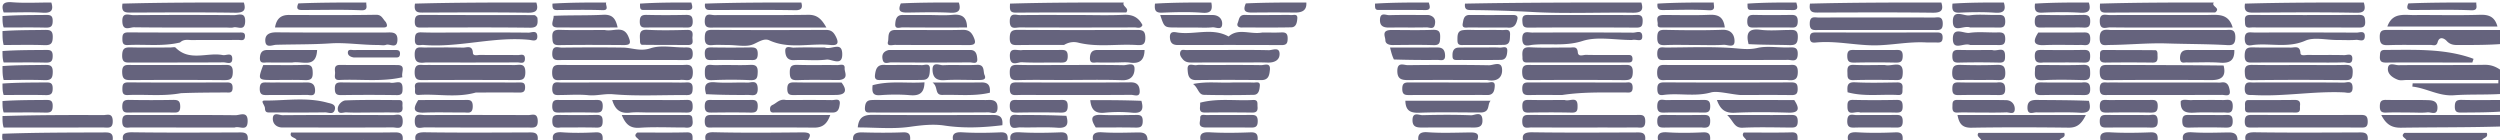
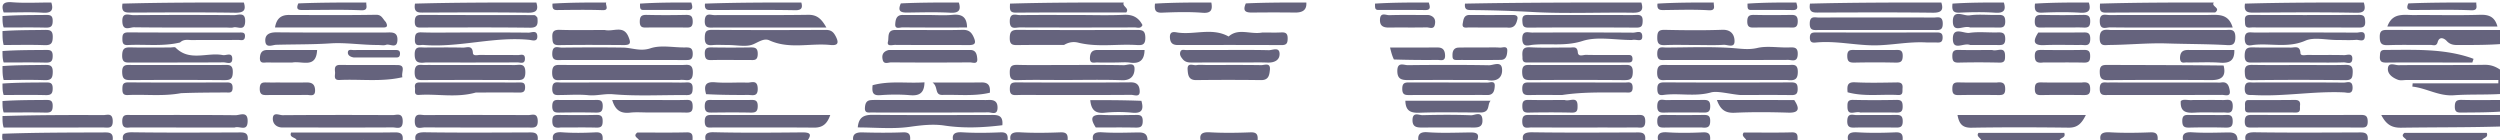
<svg xmlns="http://www.w3.org/2000/svg" width="1000" height="56" fill="none">
  <g fill="#65637D" clip-path="url(#a)">
    <path d="M1001 37.545c-6.483.454-12.993.098-19.443.558-6.069.432-10.956-2.854-16.617-3.465l.125-1.304h34.258L999.36 32h-36.679c-1.163 0-2.441.302-3.467-.077-2.019-.746-4.126-2.176-4.062-4.376.083-2.894 2.791-1.456 4.239-1.473 11.47-.132 22.943.032 34.412-.15 2.747-.044 4.746.802 6.857 2.372.34 2.735.34 5.766.34 9.25zm0-19.973c-5.479.428-10.959.434-16.439.425-2.101-.004-4.155.315-5.906-1.638-.745-.833-2.854-2.18-3.616.563-.485 1.743-1.875 1.031-2.873 1.044-5.645.07-11.297-.108-16.936.096-2.641.096-3.304-.709-3.333-3.31-.031-2.762 1.287-2.788 3.33-2.78 14.945.053 29.891.028 45.303.028.47 1.714.47 3.429.47 5.572zM656.531 1c1.041 3.193-.176 4.135-3.476 4.084-13.322-.203-26.68.46-39.964-.283a511.928 511.928 0 0 0-24.755-.775c-1.568-.012-2.616-.26-2.336-2.58C609.354 1 632.708 1 656.531 1zM1001 50.583c-13.493.417-26.988.293-40.478.5-3.588.056-5.945-1.05-8.012-5.083h48.02c.47 1.389.47 2.778.47 4.583zM1 46.417c13.439-.417 26.878-.442 40.316-.383 1.538.007 3.66-1.011 3.778 2.243.123 3.396-1.956 2.717-3.836 2.718-13.107.01-26.214.005-39.79.005C1 49.611 1 48.222 1 46.417zM776.532 1c1.018 3.146-.125 4.13-3.444 4.086-15.091-.196-30.185-.108-45.278-.062-2.26.007-4.473.275-3.809-3.578C741.355 1 758.709 1 776.532 1zM49.47 57c-1.018-3.143.12-4.134 3.441-4.086 14.092.203 28.188.11 42.282.062 2.26-.008 4.47-.273 3.807 3.578C82.646 57 66.292 57 49.47 57zm559.999 0c-1.017-3.142.12-4.136 3.441-4.086 13.759.206 27.522.11 41.283.062 2.261-.008 4.471-.272 3.807 3.578-16.02.446-32.041.446-48.531.446zM97.532 1c1.017 3.142-.12 4.136-3.442 4.086-13.758-.206-27.521-.11-41.283-.062-2.26.008-4.47.272-3.806-3.578C65.02 1 81.041 1 97.53 1zm800.937 56c-1.017-3.142.12-4.136 3.441-4.086 13.759.206 27.522.11 41.283.062 2.261-.008 4.471-.272 3.807 3.578-16.02.446-32.041.446-48.531.446zM214.532 1c1.017 3.142-.12 4.136-3.442 4.086-13.758-.206-27.521-.11-41.282-.062-2.261.008-4.471.272-3.807-3.578C182.021 1 198.042 1 214.532 1zm-48.063 56c-1.017-3.142.119-4.136 3.442-4.086 13.758.206 27.521.11 41.282.062 2.261-.008 4.471-.272 3.807 3.578-16.02.446-32.041.446-48.531.446zM945.532 1c.699 2.5.68 4.176-2.944 4.106-13.755-.264-27.519-.156-41.278-.059-2.407.017-3.84-.379-3.309-3.6C913.688 1 929.376 1 945.532 1zm-496 0c-.89 1.567 2.427 2.195.954 4-14.54 0-29.345-.062-44.15.055-2.707.021-2.381-1.507-2.335-3.609C419.021 1 434.042 1 449.532 1zm436 0c-1.237 1.637 3.006 2.079.522 4-14.108 0-28.913-.062-43.718.055-2.707.021-2.381-1.507-2.335-3.609C855.021 1 870.042 1 885.532 1zM1 53.5c13.402-.5 26.804-.475 40.206-.525 2.265-.009 4.455-.255 3.794 3.578-13.688.447-27.377.365-41.063.52C1.381 57.1.553 56.395 1 53.5zM118.469 57c1.164-2.338-3.138-1.46-2.014-4h17.321c7.969 0 15.939.078 23.906-.048 2.405-.039 3.853.367 3.318 3.6-4.689.447-9.378.447-14.533.447-.819-.312-.933-.723-.95-1.173-.106.223-.054.471-.315.938-8.889.235-17.577.235-26.733.235zm164 0c-.719-2.533-.649-4.196 2.97-4.108 11.809.286 23.629.178 35.443.064 3.592-.035 3.807.97 1.82 3.7-13.056.343-26.411.343-40.233.343zm510 0c.896-1.565-2.4-2.167-1.064-3.846h34.307c.828 2.336-2.106 1.704-2.005 3.507-10.061.339-20.415.339-31.238.339zm169.999 0c1.234-1.635-2.951-2.053-.697-3.846h32.941c.826 2.336-2.106 1.703-2.005 3.506-9.728.34-19.749.34-30.239.34zM1 12.428c5.612-.429 11.225-.362 16.834-.463 2.092-.038 3.294.135 3.266 2.814-.026 2.58-.72 3.378-3.32 3.28-5.275-.2-10.561-.06-16.311-.06C1 16.285 1 14.571 1 12.428zm0 14c5.612-.429 11.225-.362 16.834-.463 2.092-.038 3.294.135 3.266 2.814-.026 2.58-.72 3.378-3.32 3.28-5.275-.2-10.561-.06-16.311-.06C1 30.285 1 28.571 1 26.428zM320.532 1c.588 2.094.155 3.136-2.497 3.087-11.074-.206-22.154-.09-33.232-.083-1.485 0-3.138.277-2.802-2.559C294.688 1 307.376 1 320.532 1zM1 40.417c5.778-.416 11.556-.383 17.333-.437 1.67-.016 2.736.098 2.743 2.3.007 2.175-.643 2.82-2.797 2.766C12.835 44.908 7.385 45 1.469 45 1 43.611 1 42.223 1 40.417zm0-34c5.778-.416 11.556-.383 17.333-.437 1.67-.016 2.736.098 2.743 2.3.007 2.175-.643 2.82-2.797 2.766C12.835 10.908 7.385 11 1.469 11 1 9.612 1 8.223 1 6.417zm0 27c5.778-.416 11.556-.383 17.333-.437 1.67-.016 2.736.098 2.743 2.3.007 2.175-.643 2.82-2.797 2.766C12.835 37.908 7.385 38 1.469 38 1 36.611 1 35.223 1 33.417zm0-13c5.778-.417 11.556-.383 17.333-.437 1.67-.016 2.736.098 2.743 2.3.007 2.175-.643 2.82-2.797 2.766C12.835 24.908 7.385 25 1.469 25 1 23.611 1 22.223 1 20.417zM522.532 1c.252 3.168-1.705 4.054-4.56 4.02a736.566 736.566 0 0 0-16.983 0c-2.517.028-4.112-.382-2.659-3.657C506.021 1 514.042 1 522.532 1zm44.937 56c-.535-2.74-.009-4.37 3.551-4.11 5.635.414 11.323.154 16.988.091 2.513-.028 4.12.375 2.663 3.657-7.358.363-15.045.363-23.202.363zM383.531 1c.969 3.043.006 4.273-3.377 4.087-5.733-.316-11.496-.136-17.246-.065-2.577.032-3.98-.5-2.578-3.659C367.687 1 375.375 1 383.531 1zM1001 44.584c-5.445.416-10.891.38-16.335.437-1.671.017-2.735-.1-2.741-2.3-.006-2.172.64-2.826 2.795-2.766 5.111.141 10.229.045 15.811.045.47 1.39.47 2.778.47 4.584zM404.469 57c-.993-3.091.049-4.277 3.41-4.083 5.428.312 10.894.232 16.332.02 2.625-.102 3.089 1.032 2.789 3.617-7.354.447-14.708.447-22.531.447zm80.063-56c.503 2.647.139 4.394-3.458 4.11-5.402-.425-10.868-.259-16.295-.046-2.628.103-3.073-1.046-2.778-3.618C469.355 1 476.709 1 484.532 1zm-4.063 56c-.993-3.091.049-4.277 3.41-4.083 5.428.312 10.894.232 16.332.02 2.625-.102 3.089 1.032 2.789 3.617-7.354.447-14.708.447-22.531.447zm360 0c-.993-3.091.049-4.277 3.41-4.083 5.429.312 10.894.232 16.332.02 2.625-.102 3.089 1.032 2.789 3.617-7.354.447-14.709.447-22.531.447zm-499 0c-.832-2.954.416-4.13 3.43-4.044 5.436.155 10.886.192 16.318-.02 2.627-.103 3.08 1.04 2.783 3.617-7.354.447-14.708.447-22.531.447zm-86 0c1.238-1.638-3.007-2.075-.52-3.998 6.104 0 12.915.114 19.719-.056 2.713-.069 2.375 1.511 2.332 3.608-7.021.447-14.042.447-21.531.447zM835.531 1c.991 3.088-.044 4.292-3.408 4.083-5.095-.317-10.23-.236-15.336-.02-2.626.112-3.086-1.034-2.787-3.617C821.021 1 828.042 1 835.531 1zM381.469 57c-.991-3.088.044-4.292 3.408-4.082 5.095.317 10.23.236 15.335.02 2.627-.112 3.087 1.034 2.788 3.616-7.021.447-14.042.447-21.531.447zm358 0c-.991-3.088.044-4.292 3.408-4.082 5.095.317 10.23.236 15.335.02 2.627-.112 3.087 1.033 2.788 3.616-7.021.447-14.042.447-21.531.447zm134 0c-.994-3.094.051-4.307 3.413-4.081 4.766.32 9.57.13 14.356.06 2.272-.034 3.935.422 3.762 3.598-7.021.423-14.042.423-21.531.423zm-436 0c-.994-3.094.051-4.307 3.413-4.081 4.766.32 9.57.13 14.356.06 2.272-.034 3.935.422 3.762 3.598-7.021.423-14.042.423-21.531.423zm260.999 0c.89-1.57-2.425-2.194-.956-4 6.208 0 12.686.118 19.156-.056 2.713-.073 2.375 1.511 2.332 3.609-6.688.446-13.376.446-20.532.446zM146.532 1c-.173 1.163.99 3.246-2.048 3.111-7.651-.339-15.328-.103-22.994-.12-1.482-.003-3.437.279-2.161-2.628C128.022 1 137.042 1 146.532 1zm516.936 56c-.988-3.084.039-4.308 3.407-4.08 4.76.32 9.567.24 14.339.018 2.628-.122 3.084 1.036 2.786 3.616-6.688.447-13.375.447-20.532.447zM801.531 1c.989 3.084-.039 4.309-3.406 4.082-4.761-.322-9.567-.24-14.339-.02-2.629.123-3.085-1.035-2.786-3.616C787.687 1 794.375 1 801.531 1zm189.001 0c-.173 1.163.99 3.246-2.048 3.111-7.651-.339-15.327-.103-22.994-.12-1.482-.003-3.437.279-2.161-2.628C972.022 1 981.042 1 990.532 1zM20.53 1c.956 3.016.039 4.306-3.359 4.085C12.112 4.757 7.016 5 1.468 5 .345 1.802 1.305.614 4.858.898 9.896 1.3 14.991 1 20.53 1zm200.938 56c-.986-3.08.034-4.328 3.404-4.08 4.427.325 8.904.243 13.344.017 2.63-.134 3.081 1.038 2.784 3.616-6.355.446-12.709.446-19.532.446zM685.531 1c-.225 1.098 1.09 3.294-1.981 3.108-6.067-.369-12.173-.145-18.262-.084-1.579.016-2.559-.31-2.288-2.579C670.354 1 677.708 1 685.531 1zm-114 0c.326 1.31 1.119 3.065-1.431 3.027-6.264-.094-12.53-.034-18.794-.047-1.512-.003-1.252-1.154-1.306-2.535C557.02 1 564.041 1 571.531 1zm-329 0c-.63.707 1.464 3.168-1.48 3.063-6.079-.217-12.172-.105-18.258-.043-1.638.017-1.91-.82-1.793-2.575C228.021 1 235.042 1 242.531 1zm34 0c.326 1.31 1.12 3.067-1.43 3.026-5.931-.095-11.864-.033-17.797-.046-1.51-.004-1.25-1.155-1.304-2.535C262.687 1 269.375 1 276.531 1zm442 0c.325 1.308 1.121 3.07-1.427 3.026-5.599-.096-11.201-.032-16.801-.046-1.51-.004-1.249-1.155-1.303-2.535C705.354 1 711.708 1 718.531 1zM271.872 32c-15.929 0-31.37.008-46.81-.01-2-.001-4.186.798-4.201-2.9-.013-3.486 1.803-3.112 4.021-3.107 15.939.032 31.877.01 47.816.025 2.167.002 4.542-.861 4.438 3.165-.111 4.279-2.909 2.408-5.264 2.827zm442.965-.001c-16.256 0-32.03.008-47.805-.01-2.004-.002-4.187.777-4.173-2.932.014-3.511 1.882-3.073 4.056-3.07 16.107.023 32.214.008 48.321.018 1.872.001 3.882-.694 3.888 2.704.006 3.135-1.292 3.635-4.287 3.29zM844.163 12c15.591 0 30.702-.008 45.812.01 2.004.003 4.185-.77 4.166 2.94-.017 3.525-1.907 3.158-4.065 3.045-7.715-.402-15.465-.366-23.168-.614-7.613-.245-15.415.542-23.144.61-1.872.016-3.882.698-3.889-2.701-.006-3.134 1.292-3.635 4.288-3.29zm-418.547 5.985c-6.447.014-12.427-.043-18.405.047-2.066.031-3.345-.06-3.314-2.8.029-2.607.752-3.31 3.347-3.29 15.777.118 31.556.088 47.334.026 2.269-.009 3.512.14 3.556 3.085.047 3.174-1.576 3.07-3.666 2.946-7.715-.462-15.496.98-23.176-.936-1.705-.426-3.634-.308-5.676.922zM291.023 18c-2.318 0-4.159-.135-5.971.034-2.312.215-3.183-.475-3.14-2.97.038-2.303.482-3.145 3.006-3.124 15.123.122 30.248.096 45.372.02 2.134-.01 3.103.81 4.053 2.682 1.476 2.903.45 3.615-2.248 3.346-8.103-.808-16.425 1.806-24.394-1.864-2.036-.938-4.169.619-6.345 1.57-2.792 1.221-6.519.303-10.333.306zm598.417 8.206c1.132 4.39-.902 5.846-4.878 5.824-13.776-.076-27.553-.098-41.328.031-2.612.025-3.299-.712-3.335-3.3-.038-2.747 1.263-2.798 3.317-2.79 15.27.064 30.54.047 46.224.235zM425 26c8.489 0 16.48-.084 24.466.076 1.489.03 4.299-1.39 4.347 1.338.045 2.563-1.266 4.797-4.916 4.67-7.813-.273-15.642-.084-23.465-.084-6.159 0-12.321-.12-18.474.059-2.473.072-3.036-.723-3.05-3.091-.014-2.453.764-3.082 3.117-3.019 5.821.156 11.649.051 17.975.051zm-156.061 7c2.153 0 3.82.086 5.475-.023 1.81-.119 2.709.32 2.649 2.417-.052 1.81-.325 2.67-2.432 2.649-9.806-.1-19.661.505-29.394-.34-3.448-.298-6.569.715-9.896.38-3.62-.366-7.305-.1-10.962-.077-1.83.012-3.52.404-3.48-2.602.043-3.169 2.031-2.383 3.669-2.386 14.627-.031 29.254-.019 44.371-.019zm427.122 5c-4.277-.374-9.114-1.735-11.636-1.033-6.548 1.823-12.855.135-19.16 1.028-1.676.237-2.273-.44-2.327-2.206-.064-2.125.52-2.847 2.751-2.836 16.954.087 33.909.077 50.863.01 1.988-.008 2.501.65 2.515 2.565.014 1.988-.658 2.535-2.571 2.508-6.648-.094-13.297-.036-20.435-.036zm18.771-19c2.427-.026 4.403-.541 4.259 2.784-.143 3.305-2.345 2.168-3.842 2.174-16.281.068-32.562.04-48.842.045-1.796.001-3.536.464-3.508-2.568.029-3.14 1.97-2.414 3.636-2.42 8.639-.03 17.302-.387 25.905.165 3.549.228 6.817.866 10.492.006 3.623-.849 7.599-.186 11.9-.186zm-489.659 5c-2.426.023-4.407.547-4.263-2.782.142-3.303 2.339-2.158 3.84-2.175 8.139-.092 16.281-.12 24.42-.01 3.647.05 6.919 1.657 11.039.276 4.182-1.402 9.201-.256 13.851-.336 1.874-.032 3.033.073 3.034 2.558.002 2.56-1.306 2.49-3.097 2.486-16.115-.03-32.229-.018-48.824-.018zm175.773 26.087c-7.774.954-15.435 1.298-23.213.13-4.416-.665-9.1-.158-13.754.504-6.801.969-13.843.25-20.872.25.363-4.15 2.505-5.068 6.016-5.035 15.654.149 31.31.077 46.966.053 2.596-.005 5.272-.279 4.857 4.098zM751 7c7.804 0 15.109-.029 22.412.022 1.616.01 3.637-.83 3.688 2.355.047 2.963-1.578 2.636-3.445 2.634-15.438-.02-30.876-.02-46.314 0-1.872.003-3.487.319-3.44-2.638.052-3.188 2.079-2.34 3.692-2.35C735.228 6.971 742.864 7 751 7zM175.04 26c10.612 0 20.729-.021 30.845.017 1.939.007 4.233-.924 4.249 2.833.014 3.39-1.647 3.188-3.952 3.176a4397.169 4397.169 0 0 0-36.32-.007c-2.237.008-4.016.34-4.001-3.123.016-3.704 2.218-2.84 4.206-2.89 1.492-.037 2.985-.007 4.973-.007zm449.962 0c8.459 0 16.419.021 24.379-.015 2.039-.01 3.796-.34 3.735 2.866-.052 2.745-.987 3.218-3.434 3.197a2420.674 2420.674 0 0 0-37.311-.008c-2.348.016-3.43-.288-3.503-3.133-.083-3.24 1.66-2.934 3.695-2.917 3.979.032 7.96.01 12.439.01zm-559 0c8.128 0 15.757.023 23.385-.016 2.045-.01 3.79-.33 3.731 2.87-.05 2.754-.998 3.214-3.438 3.194a2423.205 2423.205 0 0 0-37.311-.008c-2.354.017-3.424-.299-3.499-3.137-.085-3.245 1.668-2.926 3.698-2.912 4.311.03 8.623.009 13.434.009zm290.036 19c-2.816 0-5.139.011-7.463-.005-1.28-.009-2.727.328-2.605-1.855.095-1.699.545-2.973 2.416-3.1 1.652-.114 3.318-.039 4.977-.04h39.335c.829 0 1.662.043 2.489-.008 2.308-.141 3.91.438 3.826 3.214-.091 3.01-2.365 1.724-3.646 1.734-12.945.099-25.891.06-39.329.06zM882.841 6c4.368-.072 8.533-.727 10.229 5h-25.495c-7.829 0-15.659.064-23.486-.053-1.61-.024-4.088 1.314-4.178-2.343-.089-3.568 2.225-2.572 3.974-2.579C856.711 5.978 869.537 6 882.841 6zM431 6c6.494 0 12.498.212 18.479-.079 3.6-.175 5.943 1.052 7.511 4.105-.744 1.611-2.084.937-3.089.94-15.319.05-30.638.058-45.957.001-1.698-.006-4.069 1.092-4.035-2.506.034-3.63 2.465-2.394 4.112-2.416C415.513 5.943 423.007 6 431 6zm416.08 27h38.96c.833 0 1.683.11 2.495-.02 2.592-.414 3.092 1.619 3.364 3.245.444 2.653-1.844 1.73-3.058 1.735-15.155.06-30.31.033-45.465.047-1.842.002-3.523.389-3.477-2.616.05-3.19 2.065-2.27 3.693-2.379.995-.067 1.998-.012 3.488-.012zm74.919-7c5.64 0 10.783.097 15.919-.044 2.244-.061 3.255.385 3.166 2.937-.078 2.2-.329 3.205-2.944 3.174a1544.372 1544.372 0 0 0-37.306.001c-2.657.033-2.819-1.046-2.915-3.199-.117-2.591.981-2.948 3.186-2.91 6.796.116 13.596.042 20.894.042zM417.01 38c-3.828 0-7.162-.089-10.487.034-1.903.07-2.608-.488-2.589-2.497.018-1.912.514-2.584 2.514-2.575 15.319.071 30.639.105 45.957-.02 2.826-.023 3.456 1.762 3.483 3.637.035 2.46-2.226 1.354-3.412 1.363-11.655.096-23.311.058-35.466.058zM123.027 51c-3.66 0-6.827-.004-9.993 0-2.402.003-3.949-1.463-3.904-3.565.059-2.78 2.577-1.352 3.886-1.363 14.663-.114 29.328-.1 43.992-.033 1.668.008 4.08-1.163 4.083 2.457.004 3.617-2.401 2.455-4.075 2.466-11.164.074-22.329.038-33.989.038zm27.906-33c-6.58-.026-12.783-1.043-18.693-.653-7.265.479-14.508.364-21.753.564-1.448.04-4.13 1.464-4.358-1.378-.221-2.75 1.685-3.626 4.502-3.599 14.488.14 28.978.059 43.468.072 2.269.002 5.069-.587 4.871 3.13-.193 3.615-3.039 1.224-4.575 1.803-.874.33-1.976.06-3.462.06zM93.865 51c-14.098 0-27.71.013-41.323-.014-1.657-.003-3.61.736-3.643-2.41-.032-3.017 1.684-2.58 3.493-2.58 13.945.009 27.89-.06 41.833.087 1.752.019 5.007-1.853 4.826 2.607-.164 4.046-3.117 1.609-5.186 2.31zm500.953-19c-10.802 0-21.124-.047-31.446.03-2.677.021-4.456-.321-4.442-3.696.015-3.712 2.626-2.257 4.184-2.274 10.821-.115 21.645-.158 32.463.037 1.752.031 4.947-1.81 5.239 1.438.291 3.236-1.737 5.365-5.998 4.464zM210.83 51c-13.929 0-27.376.032-40.822-.043-1.642-.01-4.061 1.202-4.099-2.414-.038-3.58 2.311-2.505 4.014-2.512 13.778-.057 27.557-.061 41.335.01 1.499.008 3.693-1.12 3.834 2.179.142 3.326-1.836 2.804-4.262 2.78zm708.169 0c-6.308 0-12.116-.015-17.924.01-1.701.008-3.176.244-3.167-2.401.008-2.382.969-2.651 2.95-2.642 14.437.063 28.875.067 43.313-.004 2.028-.01 2.901.344 2.917 2.675.018 2.682-1.527 2.371-3.194 2.368-8.132-.013-16.263-.005-24.895-.005zM214.964 7.087c.265 2.706.026 4.034-2.989 3.995-14.277-.185-28.557-.084-42.837-.08-1.633 0-3.251.387-3.224-2.335.023-2.284.814-2.72 2.887-2.708 14.943.083 29.886.05 44.83.086.434.001.867.372 1.333 1.042zM803.999 46h30.34c-1.652 3.35-3.314 5.107-6.865 5.063-12.963-.16-25.931-.2-38.892.024-3.644.063-4.932-1.558-5.582-5.087h20.999zm-165 5c-9.13 0-17.759.027-26.388-.026-1.595-.01-3.654.877-3.709-2.326-.051-2.924 1.513-2.668 3.415-2.664 14.106.028 28.212.022 42.317.007 1.839-.002 3.508-.382 3.466 2.61-.045 3.164-2.031 2.362-3.666 2.38-4.978.052-9.957.018-15.435.018zM89.939 11c-12.442 0-24.393.073-36.341-.085-1.615-.022-4.505 1.755-4.664-2.276-.158-4.012 2.652-2.574 4.391-2.586a2908.49 2908.49 0 0 1 40.332-.002c1.748.011 4.544-1.439 4.407 2.572-.137 4.04-2.996 1.877-4.66 2.332-.926.253-1.979.045-3.465.045zm236.803 35h5.366c-1.189 3.365-2.889 5.077-6.439 5.047-13.494-.115-26.99-.044-40.485-.05-1.6 0-3.211.462-3.281-2.296-.073-2.875 1.422-2.727 3.386-2.722 13.662.04 27.323.022 41.453.022zM646.969 6c2.817 0 5.145.088 7.463-.026 1.823-.09 2.686.354 2.632 2.43-.048 1.815-.34 2.65-2.434 2.639a3674.342 3674.342 0 0 0-43.314.002c-2.178.013-2.263-.976-2.374-2.695-.175-2.712 1.531-2.354 3.18-2.353 11.451.007 22.902.004 34.847.004zm257.138 5c-1.647 0-2.819-.094-3.969.019-2.367.232-2.065-1.332-2.17-2.85-.128-1.844.711-2.197 2.34-2.192 14.44.044 28.881.064 43.321-.018 2.093-.012 2.34.832 2.44 2.636.147 2.648-1.422 2.42-3.134 2.416-12.781-.02-25.561-.01-38.828-.01zm-133.183 6c-7.576-.483-14.541 1.223-21.658 1.137-7.588-.093-15.066-1.85-22.674-1.155-1.296.118-2.621.268-2.644-1.857-.022-1.896.826-2.148 2.398-2.145 16.108.035 32.215.037 48.323-.001 1.594-.004 2.439.286 2.378 2.163-.053 1.634-.825 1.92-2.159 1.866-1.161-.046-2.325-.008-3.964-.008zm-484.752-6c-2.44.033-4.412.53-4.262-2.797.151-3.329 2.38-2.148 3.869-2.158 12.491-.08 24.985.075 37.474-.122 3.551-.057 5.326 1.585 7.297 5.076h-44.378zm218.811 2c2.822.001 5.157.097 7.48-.029 1.882-.102 2.63.45 2.602 2.478-.025 1.888-.472 2.602-2.495 2.591-13.813-.077-27.626-.051-41.44-.029-2.023.003-3.025-.81-3.156-2.915-.186-2.97 2.009-2.214 3.367-2.037 6.68.87 13.654-2.072 20.109 1.545 3.977-3.542 8.744-.667 13.533-1.603zM154.309 8.8c1.171 2.108.001 2.2-1.286 2.2l-43.019-.001c.576-3.475 2.299-5.023 5.561-5.013 11.62.038 23.242.12 34.859-.075 2.248-.038 2.562 1.5 3.885 2.89zM967.083 6c8.626 0 16.77.177 24.9-.082 3.535-.113 5.906.738 7 4.684h-44.04c2.245-6.216 7.387-4.301 12.14-4.602zM366.04 12c6.638 0 12.786.113 18.926-.057 2.344-.065 3.527.764 4.467 2.843 1.08 2.389.726 3.264-2.009 3.243-9.798-.074-19.598.003-29.396-.074-1.065-.008-3.396.78-2.837-1.314.419-1.574-.51-4.676 2.883-4.644 2.491.023 4.983.004 7.966.003zM170.163 25c-2.994.343-4.294-.153-4.288-3.29.007-3.4 2.018-2.696 3.89-2.703 5.148-.019 10.298-.08 15.444.039 1.506.035 3.761-1.139 3.948 2.109.081 1.416 1.917.804 2.964.817 4.982.063 9.965-.02 14.946.067 1.097.019 2.945-.833 2.906 1.488-.038 2.282-1.868 1.43-2.959 1.435-12.123.06-24.247.038-36.851.038zM67.806 18.999c1.144.002 2.101-.284 2.428.05 5.596 5.695 12.654 1.765 18.905 2.988 1.335.261 3.8-1.34 3.769 1.563-.027 2.472-2.271 1.333-3.467 1.342-12.29.093-24.58.048-36.87.066-2.031.003-3.784.334-3.703-2.916.071-2.86 1.166-3.194 3.513-3.133 4.98.13 9.964.04 15.425.04zm4.61 18.269c-7.34 1.36-14.316.402-21.258.751-1.812.091-2.203-.707-2.201-2.345.002-1.727.151-2.734 2.352-2.719 13.144.093 26.29.069 39.434.019 1.686-.006 2.328.474 2.3 2.247-.033 2.202-1.506 1.76-2.74 1.768-5.824.037-11.648.035-17.887.28zm117.899-.248c-7.803 2.188-15.298.448-22.698.949-2.222.15-1.452-1.664-1.617-2.831-.343-2.437 1.344-2.14 2.844-2.14 10.649.006 21.298.003 31.947.003 2.329 0 4.659.017 6.988-.005 1.242-.012 2.225.024 2.263 1.763.038 1.748-.57 2.293-2.28 2.27-5.656-.077-11.314-.027-17.447-.009zm434.568.98c-4.644 0-8.805-.063-12.961.03-1.909.042-3.013-.126-3.016-2.587-.002-2.599 1.373-2.46 3.131-2.457 12.643.028 25.286.002 37.929.035 1.33.003 3.041-.649 3.089 1.922.048 2.53-1.564 2.04-2.975 2.05-8.249.054-16.514-.306-25.197 1.008zm-15.881-15.058c-.197-2.66-.082-4.197 3.004-4.024 5.299.296 10.627.054 15.943.101 1.332.012 2.959-.627 3.166 1.878.164 1.993 2.135 1.028 3.249 1.05 5.48.115 10.963.042 16.445.065.924.004 2.033-.241 2.177 1.26.173 1.806-1.026 1.728-2.22 1.727-13.29-.002-26.579-.004-39.869.002-1.101 0-1.996-.183-1.895-2.059zM923.999 25c-7.803 0-15.107-.01-22.411.006-2.008.005-3.813.383-3.717-2.896.083-2.816 1.108-3.22 3.49-3.153 4.976.141 9.959-.014 14.938.076 1.559.028 3.719-.975 3.881 2.206.065 1.278 1.957.724 3.026.736 4.813.056 9.629-.05 14.439.077 1.194.032 3.41-1.029 3.282 1.545-.123 2.482-2.277 1.3-3.483 1.343-4.31.153-8.629.06-13.445.06zm-437.99-5c7.49 0 14.484-.095 21.472.076 1.486.036 4.241-1.418 4.352 1.354.106 2.682-2.152 3.705-4.853 3.599-3.158-.124-6.325-.03-9.488-.03-6.659 0-13.318-.011-19.977.01-1.661.004-3.256.132-4.495-1.422-.669-.841-1.197-1.597-.937-2.657.351-1.43 1.575-.89 2.441-.904 3.661-.06 7.324-.026 11.485-.026zm423.013 13c9.81 0 19.124-.043 28.436.047 1.339.013 3.496-1.11 3.578 1.884.082 3.006-2.067 2.088-3.44 2.023-12.091-.567-24.092 1.744-36.183 1.062-1.787-.1-3.542.459-3.514-2.58.029-3.146 1.974-2.385 3.641-2.423 2.327-.053 4.656-.014 7.482-.014zm-425.95-7c7.467 0 14.447-.06 21.424.054 1.31.021 3.768-1.182 3.465 1.872-.207 2.086-.482 4.154-3.547 4.114-8.639-.113-17.281-.109-25.921-.004-3.136.038-3.3-2.136-3.445-4.202-.213-3.026 2.235-1.56 3.555-1.785 1.292-.221 2.651-.048 4.469-.048zM72 17c-6.976 1.671-13.942.649-20.87 1.018-1.84.098-2.158-.765-2.174-2.369-.018-1.757.202-2.706 2.371-2.694 14.794.087 29.588.044 44.382.048 1.153 0 2.44-.186 2.277 1.669-.166 1.894-1.624 1.292-2.621 1.3-6.15.053-12.301-.016-18.45.056-1.615.02-3.326-.528-4.914.973zm112-4c9.471 0 18.442-.049 27.412.058 1.202.014 3.352-1.137 3.511 1.318.167 2.584-2.107 1.673-3.247 1.56-14.204-1.41-28.105 3.217-42.28 2.047-1.415-.117-3.512.916-3.447-2.061.041-1.919.172-3.061 2.602-2.975 4.977.178 9.966.053 15.449.053zm468.808 3c-6.962 0-13.926-1.498-19.798.394-6.836 2.203-13.367.895-19.988 1.533-1.583.152-4.062 1.26-4.113-2.368-.051-3.578 2.292-2.522 4.005-2.53 13.461-.054 26.922-.064 40.382.03 1.217.008 3.409-1.118 3.599 1.203.243 2.973-2.332 1.253-4.087 1.738zm282.173 0c-4.649 0-9.353-1.257-12.839.269-6.86 3.002-13.687 1-20.469 1.672-1.506.149-3.655 1.02-3.768-2.23-.119-3.423 1.993-2.702 3.857-2.704 13.623-.013 27.246-.036 40.868.043 1.189.007 3.407-1.027 3.297 1.536-.107 2.495-2.259 1.249-3.479 1.355-2.308.202-4.646.059-7.467.059zm-579.513 4.013c10.126-.012 19.787-.012 29.448-.013.999 0 2 .038 2.998-.005 2.576-.112 2.87 1.951 2.992 3.6.17 2.29-1.876 1.352-2.943 1.36-10.493.075-20.987.08-31.481-.005-1.13-.009-2.891.934-3.376-.93-.433-1.668-.202-3.365 2.362-4.007zM585.969 38c-7.654 0-14.812-.029-21.97.02-1.809.013-3.093.05-3.093-2.503.001-2.514 1.211-2.549 3.061-2.54 10.32.05 20.641-.008 30.962.07 1.066.009 3.1-.928 2.975 1.324-.091 1.648-.38 3.682-2.95 3.639-2.829-.048-5.659-.01-8.985-.01zM678 18c-4.324 0-8.156-.132-11.973.047-2.349.11-3.137-.552-3.118-3.01.018-2.354.557-3.15 3.039-3.097 7.647.163 15.308.251 22.949-.024 3.647-.132 4.957 2.102 4.917 4.665-.044 2.738-2.838 1.245-4.343 1.342-3.644.235-7.313.076-11.471.076zm-436.106-6c3.495.811 7.505-2.11 9.496 2.717.982 2.38.956 3.326-1.891 3.305-8.653-.064-17.308-.11-25.959.031-2.456.04-2.502-1.118-2.604-3-.129-2.359.502-3.195 3.005-3.114 5.818.189 11.646.06 17.953.06zm350.734 32.999c-8.602 0-16.75-.202-24.88.093-3.585.13-5.512-.783-5.603-4.801h34.101c-1.427 1.567-.095 4.37-3.618 4.708zM160.964 30.887c-8.371 1.948-16.78.706-25.148 1.107-2.61.125-1.679-1.865-1.795-3.146-.135-1.498-.281-2.92 2.095-2.886 7.613.107 15.228.006 22.842.054 3.628.023 1.424 2.895 2.006 4.87zM976.978 25c-7.821 0-15.147-.054-22.472.037-1.92.024-2.701-.52-2.545-2.518.109-1.409-.027-2.547 2.002-2.549 11.478-.01 23-.613 34.14 3.082.444.148.877.328 1.315.492l-.479 1.457h-11.961zM260.015 45c-2.99 0-5.509-.225-7.971.054-3.546.402-5.897-.733-7.159-5.053h16.724c4.321 0 8.646.093 12.964-.04 2.025-.063 2.468.702 2.493 2.589.026 2.018-.708 2.527-2.593 2.485-4.651-.106-9.307-.035-14.458-.034zm457.682-4.976c2.018 3.072 2.332 5.177-2.328 5.034-7.146-.219-14.314-.296-21.451.042-3.668.173-5.722-1.078-7.15-5.096 10.4 0 20.428 0 30.929.02zM371.018 6c3.647 0 6.824.245 9.947-.064 3.695-.367 5.787.76 5.864 5.063-8.602 0-17.203.036-25.803-.045-1.066-.01-3.1.922-2.932-1.358.121-1.643.411-3.655 2.97-3.609 3.152.057 6.306.013 9.954.012zm216.719 45c-6.429 0-12.388-.022-18.347.01-2.252.012-4.491.133-4.386-3.12.105-3.263 2.615-1.785 4.019-1.82 6.452-.16 12.915-.215 19.361.037 1.49.058 4.319-1.837 4.582 1.691.273 3.658-2.457 3.19-5.229 3.201z" />
-     <path d="M105.989 43.261c-.123-1.359-2.067-3.055-.106-3.04 8.347.063 16.785-1.435 25.023.84 1.232.34 3.735.545 2.969 2.966-.622 1.962-2.564.898-3.85.917-7.458.111-14.919.05-22.379.045-.871 0-1.657-.13-1.657-1.728zM155.864 33c2.063.706 5.142-1.744 5.16 2.291.008 1.66-.033 2.79-2.273 2.754a736.406 736.406 0 0 0-22.344-.004c-2.031.03-2.445-.728-2.471-2.591-.027-2.001.69-2.511 2.575-2.484 6.288.093 12.579.035 19.353.035zM273.79 51c-6.299 0-12.138-.296-17.93.105-3.757.26-5.597-1.285-7.155-5.1 9.158 0 17.865.022 26.572-.019 1.733-.008 1.63 1.04 1.759 2.266.232 2.196-.598 3.086-3.246 2.748zm40.603-11c6.438 0 12.417-.053 18.393.046 1.198.02 3.486-.973 3.102 1.661-.2 1.372-.443 3.316-2.767 3.305-7.638-.038-15.276-.002-22.914-.027-.9-.002-2.121.33-2.181-1.215-.032-.819.097-1.39 1.097-1.848 1.579-.723 2.712-2.471 5.27-1.921zm439.533-14c2.959.801 7.714-2.508 7.136 3.831-.16 1.762-.705 2.215-2.35 2.195-5.782-.072-11.568-.15-17.345.026-2.663.082-2.323-1.451-2.4-3.14-.087-1.917.159-3.077 2.577-2.963 3.956.188 7.928.05 12.382.05zm60.076 2.058c-.091-2.326 1.264-2.047 2.378-2.05 5.622-.014 11.249.146 16.862-.072 2.734-.107 2.783 1.202 2.818 3.263.035 2.072-.456 2.915-2.718 2.851-5.452-.153-10.923-.262-16.363.033-3.098.169-3.155-1.398-2.977-4.025zm-478.247 3.94c-5.93.002-11.39-.132-16.838.061-2.497.089-2.985-.781-3.005-3.096-.019-2.415.72-3.088 3.08-3.015 5.284.165 10.578.001 15.866.093 1.103.02 3.157-.827 2.999 1.274-.116 1.551 1.832 4.198-2.102 4.683zM665.256 6.002c6.469-.002 12.468.191 18.447-.075 3.506-.157 5.69.756 6.217 5.071-8.293 0-16.514.006-24.735-.008-.944-.001-2.262.187-2.109-1.284.141-1.35-1.272-3.605 2.18-3.704zm-108.96 5.999c5.928 0 11.388.145 16.834-.065 2.583-.099 3.016.902 2.932 3.151-.072 1.898-.185 3.04-2.605 2.965-5.449-.17-10.907-.082-16.362-.034-1.507.013-2.944-.49-2.947-1.936-.004-1.39-1.68-3.93 2.148-4.08zM700.101 46c5.637 0 10.79.048 15.942-.024 1.857-.026 3.049.041 3.05 2.544.001 2.548-1.282 2.516-3.088 2.5-6.316-.052-12.643-.23-18.945.065-3.384.16-3.571-2.544-6.193-5.084h9.234zM354.317 26c5.119 0 9.771-.071 14.418.048 1.199.03 3.352-1.03 3.224 1.617-.09 1.884-.058 4.232-2.781 4.291-5.81.126-11.625.001-17.437.06-1.708.018-1.898-.95-1.724-2.21.306-2.214.869-4.237 4.3-3.807zm-64.268 0c3.626 0 6.771.126 9.9-.042 2.268-.122 3.217.432 3.134 2.943-.073 2.19-.313 3.277-2.931 3.163a172.075 172.075 0 0 0-15.354.003c-2.709.125-2.857-1.109-2.857-3.22.001-1.997.338-3.126 2.668-2.88 1.633.172 3.3.033 5.44.033zM221.451 6.325c6.874-.295 13.376-.08 19.849-.414 3.636-.188 4.978 1.477 5.748 5.088-8.138 0-16.051.027-23.964-.013-3.665-.018-1.523-2.834-1.633-4.661zm34.551 9.617c-.177-2.625-.126-4.2 2.975-4.024 5.272.3 10.576.174 15.862.042 2.332-.058 2.315 1.298 2.137 2.838-.145 1.26.872 3.218-1.738 3.204-6.115-.032-12.231-.006-18.346-.084-.704-.009-.962-.778-.89-1.976zM148.003 45c-3.483 0-6.477.12-9.454-.059-1.21-.072-3.371 1.07-3.444-1.328-.055-1.782 1.837-3.394 3.096-3.447 7.123-.296 14.265-.158 21.401-.138 1.908.006 1.28 1.51 1.394 2.547.167 1.512-.119 2.515-2.043 2.454-3.481-.11-6.969-.03-10.95-.03zm643.988-13c-2.803 0-5.117-.058-7.426.017-2.087.068-3.73.236-3.683-2.897.041-2.77 1.029-3.243 3.441-3.166 4.784.154 9.58.158 14.364 0 2.429-.082 3.384.425 3.431 3.175.053 3.148-1.618 2.959-3.692 2.886-1.979-.07-3.963-.015-6.435-.015zM105.29 26.024c5.93-.023 11.389.12 16.833-.088 2.569-.098 2.911.895 2.962 3.137.056 2.475-.811 3.057-3.114 2.973-4.455-.162-8.921-.04-13.382-.049-5.359-.011-5.478-.205-3.299-5.973zM591.109 12c3.621 0 6.76-.048 9.896.023 1.303.029 3.163-.7 3.021 1.897-.102 1.85.135 3.96-2.439 4.023-5.611.139-11.228.013-16.841.073-1.681.018-1.764-.913-1.767-2.194-.005-1.738.015-3.496 2.203-3.76 1.791-.215 3.627-.056 5.927-.062zm244.447 28.332c1.039 3.554.151 4.991-3.608 4.761-5.769-.352-11.577-.015-17.365-.152-1.29-.03-3.547 1.247-3.6-1.77-.048-2.777 1.562-3.217 3.847-3.191 6.783.074 13.566.05 20.726.352zM492.978 33c3.146 0 5.799-.059 8.447.03.982.033 2.69-.63 2.506 1.32-.143 1.513-.373 3.541-2.436 3.584-6.625.139-13.257.158-19.881.001-2.301-.054-2.235-2.77-4.389-4.334 5.601-1.117 10.461-.355 15.753-.602zm297.063 12c-2.658 0-4.83-.094-6.989.025-1.939.108-2.123-.944-2.075-2.463.044-1.384-.133-2.619 1.948-2.59 6.498.086 12.999-.045 19.495.083 2.013.04 3.466 1.465 3.492 3.468.033 2.591-2.198 1.367-3.383 1.415-3.993.162-7.996.062-12.488.062zm-399.33-13c-4.62 0-8.783-.203-12.915.066-3.084.2-4.628-.944-4.774-3.922-.184-3.763 2.77-1.973 4.26-2.055 4.468-.248 8.971.119 13.436-.157 3.318-.205 2.474 2.67 3.09 4.028.992 2.19-1.169 2.034-3.097 2.04zm308.722-14.345c-1.108-4.316-.111-6.373 4.627-5.754 3.736.489 7.587.121 11.387.09 2.027-.018 3.775-.324 3.681 2.905-.082 2.792-1.086 3.215-3.468 3.146-5.283-.153-10.573-.074-16.227-.387zM477.019 11c-2.648 0-4.808.012-6.967-.002-4.314-.027-4.313-.033-5.966-4.996 7.056 0 13.988-.006 20.92.003 2.385.002 3.93 1.474 3.867 3.58-.082 2.76-2.551 1.2-3.898 1.342-2.465.259-4.975.073-7.956.073zm33.906-5c2.146 0 3.81-.079 5.463.03.986.065 2.685-.643 2.542 1.29-.112 1.527-.374 3.563-2.412 3.609-6.636.15-13.276.044-19.914.072-1.334.005-1.975-.747-1.518-1.81.568-1.319.469-3.313 2.908-3.23 4.144.143 8.297.04 12.931.039zm337.132 34c4.292 0 8.095.026 11.896-.012 1.716-.018 3.148-.201 3.139 2.412-.008 2.373-.965 2.668-2.941 2.634a462.121 462.121 0 0 0-17.356.007c-2.063.042-2.917-.408-2.873-2.698.04-2.115.933-2.468 2.687-2.364 1.647.097 3.305.02 5.448.02zm-433.05 0c3.304 0 6.114.022 8.923-.01 1.689-.018 3.177-.255 3.16 2.387-.015 2.331-.9 2.697-2.914 2.66a462.015 462.015 0 0 0-17.354 0c-2.021.039-2.894-.34-2.91-2.664-.018-2.647 1.48-2.402 3.163-2.382 2.479.03 4.959.008 7.932.008zm11.549 6.332c1.039 3.552.156 5.033-3.607 4.758-4.936-.362-9.921.004-14.879-.143-1.601-.047-4.057 1.31-4.161-2.319-.099-3.5 2.132-2.596 3.91-2.607 6.12-.037 12.24.01 18.737.311zm-259.25-6.309c6.429-.022 12.384-.009 18.339-.032 1.834-.007 3.494-.377 3.455 2.603-.041 3.14-1.999 2.374-3.641 2.388-5.293.046-10.593-.15-15.878.067-4.683.192-4.202-2.041-2.275-5.026zm314.952 10.975c-3.436-.082-2.104-2.334-2.175-3.668-.099-1.85 1.539-1.298 2.549-1.306 5.788-.049 11.578.006 17.366-.042 1.773-.014 3.098-.093 3.095 2.467-.003 2.437-1.086 2.607-2.992 2.58-5.788-.082-11.578-.03-17.843-.03zM858.829 51c-5.608 0-10.735-.04-15.861.022-1.813.022-3.063.018-3.062-2.502.001-2.474 1.16-2.57 3.024-2.545 5.456.073 10.915-.035 16.37.065 1.518.028 3.663-1.057 3.792 2.204.132 3.329-1.859 2.767-4.263 2.757zM60.008 45c-2.973 0-5.453-.022-7.931.008-1.682.02-3.184.268-3.165-2.38.017-2.323.886-2.705 2.909-2.666 5.783.11 11.57.108 17.354 0 2.013-.037 2.9.327 2.915 2.66.016 2.641-1.47 2.406-3.16 2.386-2.809-.031-5.62-.008-8.922-.008zm420.028-3.915c7.045-1.884 14.136-.68 21.179-1.089 2.179-.126 1.685 1.423 1.798 2.677.146 1.62-.34 2.38-2.147 2.356a759.504 759.504 0 0 0-18.859-.01c-2.931.036-1.755-2.073-1.971-3.934zM862.997 22.03c.103 1.893.052 3.026-1.957 3a722.844 722.844 0 0 0-18.858-.001c-1.754.022-2.374-.628-2.193-2.308.132-1.223-.443-2.75 1.747-2.733 6.782.057 13.565.018 20.347.088.714.007.989.748.914 1.953zM409.135 20c5.28 0 10.075.036 14.869-.017 1.779-.02 3.092-.081 3.089 2.471-.003 2.44-1.094 2.607-2.995 2.576-5.124-.085-10.26.145-15.371-.132-1.605-.087-4.522 1.9-4.771-2.11-.269-4.321 2.864-2.327 5.179-2.787zm-72.526 13.016c2.404 3.123 1.664 4.918-2.114 4.965-5.623.07-11.249-.025-16.872.044-1.733.021-2.668-.22-2.702-2.356-.036-2.272.783-2.752 2.863-2.712 6.118.12 12.24.044 18.825.059zM963.991 45c-3.489 0-6.489-.096-9.48.033-1.916.083-2.591-.511-2.577-2.506.013-1.922.531-2.608 2.522-2.566 5.489.116 10.985-.044 16.474.087 1.885.045 4.083.239 4.057 3.034-.031 3.312-2.582 1.677-4.019 1.851-2.133.258-4.32.067-6.977.067zM329.922 19c2.579 1.085 6.773-2.568 6.971 2.389.214 5.392-4.168 2.184-6.274 2.45-4.259.538-8.642-.01-12.956.22-2.811.15-3.468-1.698-3.555-3.573-.119-2.54 2.163-1.378 3.347-1.425 3.987-.161 7.985-.062 12.467-.062z" />
    <path d="M116.954 25c-3.649 0-6.809.047-9.966-.021-1.317-.029-3.171.7-3.018-1.93.118-2.028.918-3.062 3.011-3.055 6.617.022 13.233.008 19.865.008-.404 7.526-5.865 4.301-9.892 4.999zm710.013-14c-3.632 0-6.772-.026-9.911.01-1.705.02-3.158.223-3.146-2.401.012-2.353.934-2.684 2.928-2.645a398.13 398.13 0 0 0 16.357-.004c2.046-.044 2.936.374 2.885 2.684-.047 2.094-.901 2.472-2.673 2.38-1.977-.104-3.964-.024-6.44-.024zm71.035 31.031c-.064-1.474.391-2.008 1.409-2.01 6.119-.008 12.238.032 18.356-.048 1.696-.022 2.456.512 2.239 2.254-.149 1.194.511 2.788-1.69 2.777-6.284-.032-12.568-.015-18.852-.022-1.868-.002-1.38-1.413-1.462-2.951zM744.135 45c-2.061-.705-5.138 1.744-5.158-2.283-.008-1.645.01-2.812 2.259-2.76 5.783.134 11.572.12 17.355.003 2.022-.042 2.451.715 2.473 2.583.023 1.983-.662 2.537-2.561 2.492-4.626-.11-9.256-.035-14.368-.035zm-118.27-5c2.061.705 5.137-1.745 5.157 2.282.009 1.645-.01 2.813-2.258 2.76a397.823 397.823 0 0 0-17.355-.002c-2.022.041-2.451-.716-2.473-2.584-.023-1.983.662-2.536 2.561-2.491 4.625.11 9.256.035 14.368.034zm125.118-20c2.639 0 4.788.02 6.936-.007 1.675-.021 3.19-.282 3.168 2.373-.018 2.31-.866 2.716-2.9 2.673a397.04 397.04 0 0 0-16.359-.002c-2.007.04-2.904-.317-2.918-2.655-.015-2.635 1.461-2.412 3.154-2.391 2.809.034 5.619.009 8.919.009zm66.228 5c-2.61.325-3.302-.516-3.289-2.714.013-2.197 1.065-2.325 2.744-2.308 5.621.057 11.244.091 16.864-.016 1.937-.036 2.542.576 2.533 2.522-.008 1.906-.521 2.598-2.502 2.554-5.288-.116-10.581-.039-16.35-.039zm-78.174 11.913c-.25-2.677-.076-4.149 2.968-3.994 5.608.286 11.242.138 16.864.052 1.808-.028 2.29.739 2.145 2.357-.113 1.254.38 2.8-1.798 2.676-6.71-.381-13.467.747-20.179-1.09zM832.788 33c2.61-.327 3.302.515 3.289 2.712-.013 2.198-1.065 2.326-2.744 2.309-5.621-.058-11.244-.092-16.864.015-1.937.037-2.542-.575-2.533-2.521.008-1.906.521-2.598 2.502-2.554 5.288.116 10.581.039 16.35.038zm-17.48-19.977c6.096-.021 11.719-.007 17.341-.032 1.835-.008 3.492-.374 3.453 2.604-.041 3.14-1.999 2.372-3.641 2.387-4.96.047-9.929-.15-14.88.066-4.681.203-4.199-2.042-2.273-5.025zM743.17 51c-2.397.006-4.394.579-4.264-2.753.128-3.257 2.266-2.179 3.788-2.209 5.123-.101 10.25.01 15.374-.064 1.861-.027 3.023.067 3.024 2.542.002 2.516-1.241 2.53-3.058 2.505-4.794-.065-9.589-.022-14.864-.022zM112.044 33c3.792 0 7.097.052 10.4-.018 2.118-.046 3.463.509 3.584 2.957.146 2.963-1.986 2.004-3.376 2.027-5.12.085-10.243-.002-15.364.052-1.917.02-3.46.216-3.387-2.672.067-2.658 1.538-2.372 3.194-2.35 1.487.02 2.974.004 4.949.004zm459.49-26.987c2.542.628 2.772 2.298 2.373 3.968-.454 1.906-2.2.94-3.318.967-4.957.12-9.919-.003-14.878.076-2.365.037-3.864-.6-3.714-3.31.162-2.96 2.419-1.606 3.701-1.647 5.12-.162 10.249-.066 15.836-.054zM592.992 19c2.65 0 4.821-.111 6.972.047 1.083.08 3.084-.934 2.947 1.358-.088 1.478-.34 3.508-2.489 3.546-5.986.105-11.976.021-17.964.04-1.462.006-1.463-.92-1.464-1.977-.001-1.74.646-2.945 2.529-2.985 2.993-.065 5.988-.025 9.469-.03zm-35.432 4.792c-.76-1.585-1.103-2.989-1.544-4.79 6.445 0 12.744.009 19.042-.006 2.108-.005 2.877 1.08 2.969 3.1.12 2.655-1.786 1.863-3.07 1.876-5.659.056-11.32.01-17.397-.18zM446.009 25c-2.65 0-4.814.07-6.971-.027-1.287-.059-3.185.776-3.066-1.875.091-2.015.854-3.106 2.959-3.102 6.297.013 12.594.005 18.893.005-.093 4.232-2.116 5.565-5.846 5.042-1.794-.252-3.652-.044-5.969-.044zm-50.063 12.086c-6.316 1.498-12.628.7-18.918.883-3.356.097-1.592-3.255-4.028-4.968 7.315 0 13.454.059 19.591-.027 2.639-.038 3.614 1.181 3.355 4.112zM602.675 11c-5.284 0-10.099.032-14.913-.025-1.15-.013-3.107.59-2.66-1.631.278-1.376.345-3.376 2.728-3.356 5.81.05 11.621.026 17.431.01 1.183-.002 2.004.396 1.693 1.696-.467 1.955-1.161 3.797-4.279 3.305zm269.331 12.174c.061-2.632 1.381-3.2 3.313-3.188 6.143.038 12.286.014 18.418.014.116 4.311-1.951 5.343-5.684 5.075-4.472-.32-8.985-.04-13.479-.104-.992-.014-2.513.618-2.568-1.797zM266.011 11c-2.639 0-4.787-.023-6.934.006-1.679.023-3.185.275-3.165-2.375.018-2.313.871-2.717 2.902-2.67 5.118.118 10.243.114 15.361 0 2.012-.044 2.899.326 2.914 2.658.017 2.636-1.462 2.412-3.154 2.39-2.477-.035-4.955-.01-7.924-.01zm530.855 9c2.06.705 5.136-1.744 5.156 2.281.008 1.642-.005 2.818-2.256 2.762a344.829 344.829 0 0 0-16.358-.003c-2.021.045-2.45-.714-2.472-2.582-.023-1.98.657-2.543 2.558-2.493 4.294.113 8.592.035 13.372.035zm1.922 13c2.609-.326 3.303.513 3.289 2.711-.014 2.194-1.06 2.329-2.742 2.31-5.288-.06-10.579-.095-15.866.015-1.936.04-2.542-.574-2.533-2.52.008-1.903.516-2.604 2.499-2.556 4.956.12 9.917.04 15.353.04zM680.789 51c-5.273 0-10.066-.051-14.858.026-1.86.03-3.024-.066-3.025-2.542-.001-2.512 1.237-2.529 3.056-2.506 5.123.064 10.248.06 15.371 0 1.676-.019 2.732.108 2.743 2.307.011 2.192-.671 3.043-3.287 2.715zM289.073 40c3.959 0 7.429.032 10.897-.014 1.734-.023 3.129-.164 3.122 2.429-.006 2.39-.996 2.657-2.953 2.618-4.954-.101-9.912-.075-14.868-.013-1.941.024-3.439.167-3.368-2.693.066-2.68 1.576-2.344 3.212-2.33 1.156.01 2.313.002 3.958.002zm378.097 5.001c-2.397.006-4.393.58-4.264-2.751.127-3.254 2.262-2.178 3.785-2.21 4.791-.105 9.586.012 14.377-.065 1.86-.03 3.023.066 3.024 2.541.001 2.513-1.236 2.535-3.055 2.507-4.461-.068-8.924-.022-13.867-.022zM788.075 18c-2.585-1.053-6.831 2.49-6.931-2.33-.107-5.218 4.352-2.184 6.616-2.52 3.719-.552 7.581-.07 11.378-.182 1.955-.057 2.948.225 2.954 2.616.006 2.592-1.386 2.453-3.121 2.43-3.469-.046-6.939-.014-10.896-.014zm0-7c-2.585-1.053-6.831 2.49-6.931-2.33-.107-5.218 4.352-2.184 6.616-2.52 3.719-.552 7.581-.07 11.378-.182 1.956-.057 2.948.225 2.954 2.616.006 2.592-1.386 2.453-3.121 2.43-3.469-.046-6.939-.014-10.896-.014zM296.899 24c-4.451 0-8.419-.078-12.381.032-1.87.053-2.52-.473-2.597-2.463-.093-2.427 1.03-2.637 2.96-2.6 4.955.093 9.914.078 14.87.007 1.969-.028 3.414-.109 3.346 2.718-.065 2.706-1.621 2.307-3.233 2.306h-2.965zm-14.456 13.668c-1.036-3.545-.163-5.074 3.603-4.753 4.267.364 8.593-.019 12.886.138 1.602.058 4.054-1.309 4.158 2.318.1 3.494-2.125 2.596-3.905 2.609-5.455.039-10.91-.01-16.742-.312zm66.593-3.583c6.919-1.89 13.843-.654 20.755-1.16-.064 4.268-2.012 5.48-5.781 5.152-3.964-.345-7.999-.307-11.969-.003-3.035.233-3.275-1.271-3.005-3.989zM877.207 40c4.304 0 8.131-.043 11.956.019 1.79.029 4.03-.895 3.936 2.623-.086 3.206-2.116 2.3-3.717 2.332-3.825.079-7.661-.139-11.475.076-3.307.186-5.889-.145-5.6-4.625 1.187-1.008 2.892-.167 4.9-.425zm-420.651.332c1.066 3.612.088 5.112-3.655 4.745a56.102 56.102 0 0 0-10.966.003c-3.535.352-5.435-.784-5.83-5.035 6.69 0 13.382 0 20.451.287zM228.07 40c3.626 0 6.765.034 9.902-.014 1.734-.026 3.127-.162 3.12 2.429-.007 2.388-.993 2.662-2.951 2.618-4.622-.104-9.248-.077-13.872-.013-1.941.027-3.437.165-3.366-2.692.066-2.678 1.573-2.346 3.21-2.33 1.156.01 2.312.002 3.957.002zm210.233 10.977c-1.917-2.98-2.405-5.246 2.275-5.022 4.452.213 8.923.072 13.384.033 1.725-.015 3.137-.181 3.13 2.421-.007 2.383-.982 2.665-2.947 2.625-5.121-.102-10.246-.035-15.842-.057zM224.212 51c-2.607.325-3.302-.514-3.288-2.711.014-2.19 1.056-2.332 2.739-2.31 4.956.061 9.915.097 14.869-.016 1.935-.044 2.542.573 2.533 2.52-.009 1.898-.51 2.609-2.497 2.556-4.623-.125-9.252-.04-14.356-.04zM711.93 11c-3.626 0-6.765-.034-9.902.014-1.734.026-3.127.162-3.12-2.429.006-2.387.993-2.662 2.951-2.618 4.622.104 9.248.077 13.871.013 1.942-.027 3.438-.165 3.367 2.692-.066 2.678-1.573 2.346-3.21 2.33-1.156-.01-2.312-.002-3.957-.002zm172.047 35c2.472.001 4.458.081 6.434-.023 1.774-.093 2.621.293 2.668 2.382.052 2.308-.838 2.735-2.883 2.682a288.087 288.087 0 0 0-14.365-.004c-2 .048-2.908-.305-2.921-2.648-.014-2.625 1.444-2.424 3.145-2.398 2.477.038 4.955.01 7.922.01zM141.502 22.988c-1.518-.25-2.381-.952-2.357-1.956.036-1.486 1.409-1.002 2.262-1.009 5.455-.044 10.912-.02 16.368-.023 1.188 0 2.379-.079 2.214 1.719-.137 1.49-1.232 1.265-2.156 1.268-5.29.022-10.581.011-16.331.002z" />
  </g>
  <defs>
    <clipPath id="a">
      <path fill="#fff" d="M0 0h1000v56H0z" />
    </clipPath>
  </defs>
</svg>